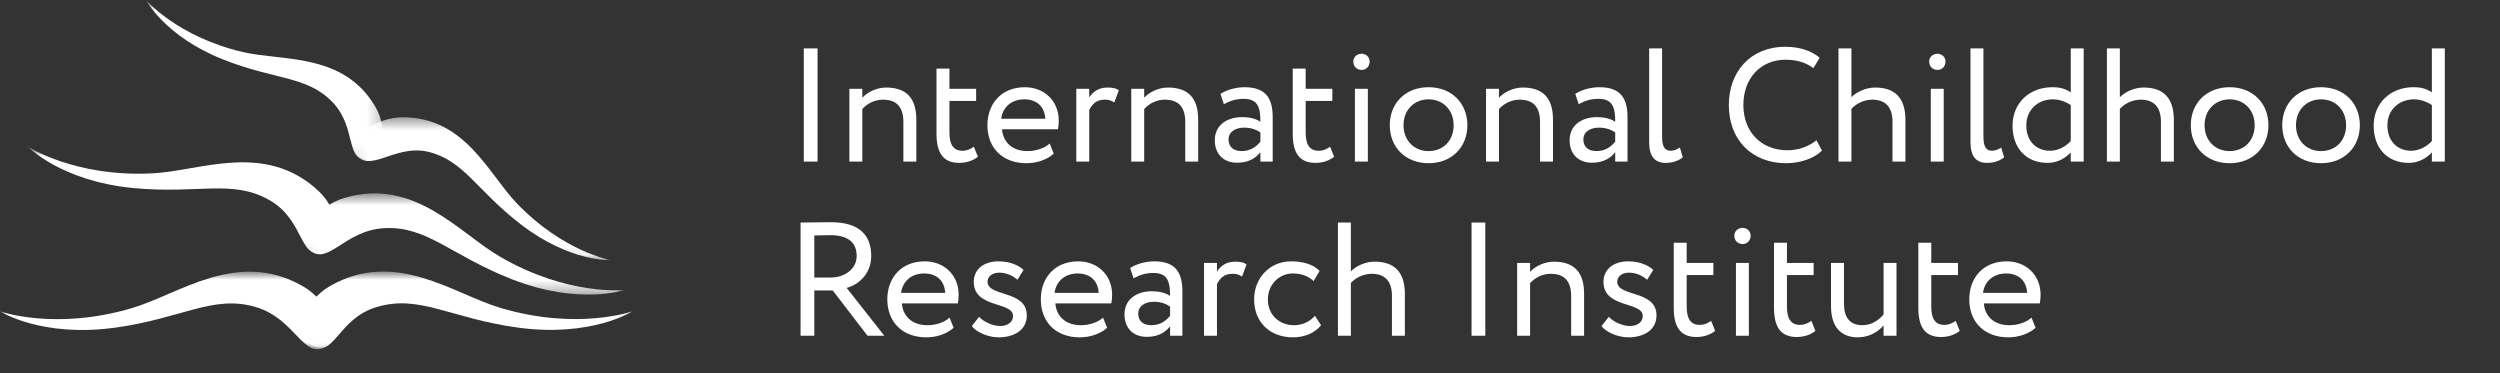
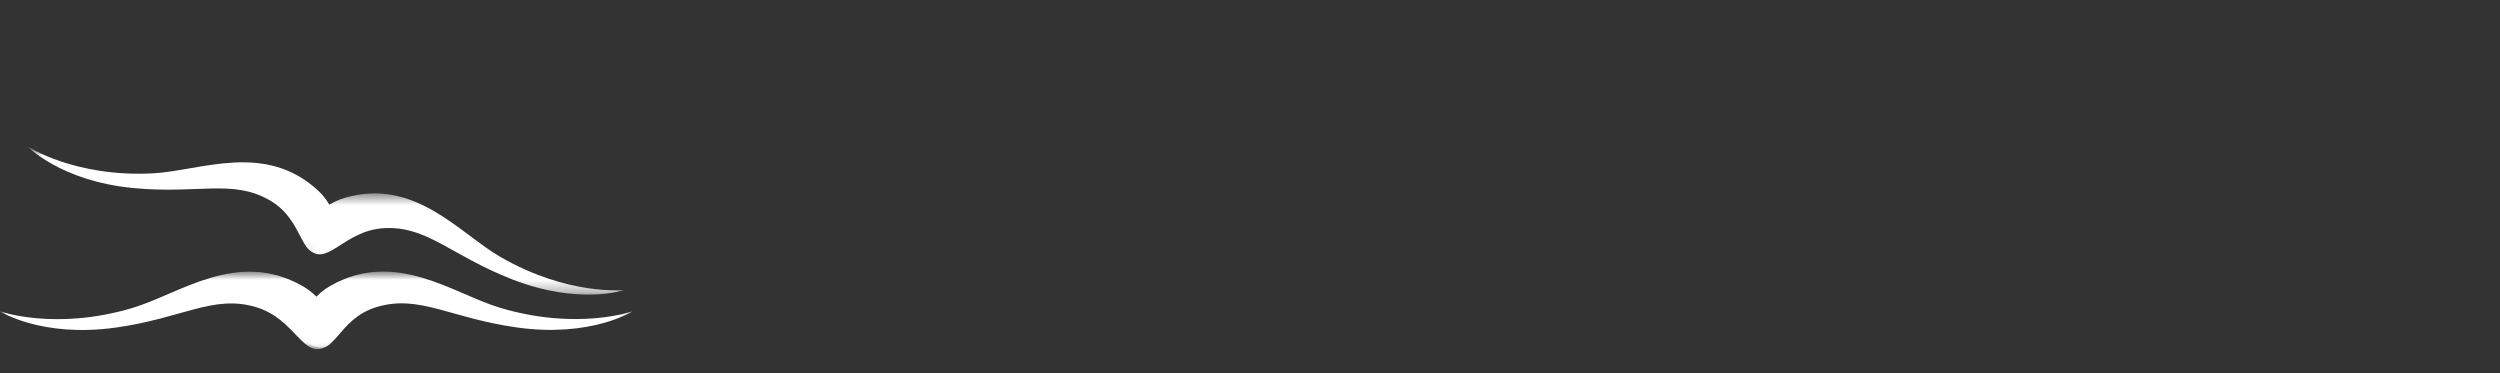
<svg xmlns="http://www.w3.org/2000/svg" width="201" height="30" viewBox="0 0 201 30" fill="none">
  <rect x="0" y="0" width="201" height="30" fill="#333333" stroke="none" />
-   <path d="M64.625 12.992V3.892H65.73V12.992H64.625ZM68.29 12.992V7.142H69.331V7.857C69.734 7.415 70.475 7.038 71.242 7.038C72.763 7.038 73.672 7.779 73.672 9.612V12.992H72.632V9.807C72.632 8.585 72.073 8.013 70.981 8.013C70.319 8.013 69.707 8.338 69.331 8.767V12.992H68.29ZM75.295 10.769V5.517H76.335V7.142H78.48V8.117H76.335V10.665C76.335 11.588 76.634 12.121 77.375 12.121C77.778 12.121 78.09 11.952 78.298 11.796L78.623 12.602C78.311 12.862 77.778 13.096 77.128 13.096C75.815 13.096 75.295 12.264 75.295 10.769ZM84.395 11.536L84.72 12.355C84.148 12.875 83.303 13.122 82.523 13.122C80.625 13.122 79.39 11.913 79.39 10.067C79.39 8.364 80.482 7.012 82.406 7.012C83.914 7.012 85.123 8.078 85.123 9.69C85.123 9.976 85.097 10.21 85.058 10.392H80.56C80.651 11.497 81.457 12.147 82.601 12.147C83.355 12.147 84.018 11.887 84.395 11.536ZM82.354 7.987C81.288 7.987 80.612 8.65 80.495 9.547H84.044C83.992 8.585 83.368 7.987 82.354 7.987ZM86.534 12.992V7.142H87.574V7.831C87.873 7.389 88.302 7.038 89.043 7.038C89.524 7.038 89.758 7.116 89.953 7.259L89.589 8.234C89.303 8.065 89.147 8.013 88.796 8.013C88.12 8.013 87.795 8.416 87.574 8.845V12.992H86.534ZM90.952 12.992V7.142H91.992V7.857C92.395 7.415 93.136 7.038 93.903 7.038C95.424 7.038 96.334 7.779 96.334 9.612V12.992H95.294V9.807C95.294 8.585 94.735 8.013 93.643 8.013C92.98 8.013 92.369 8.338 91.992 8.767V12.992H90.952ZM98.398 8.377L98.125 7.545C98.645 7.22 99.347 7.012 100.075 7.012C101.739 7.012 102.324 7.883 102.324 9.404V12.992H101.336V12.238C100.985 12.68 100.426 13.083 99.464 13.083C98.398 13.083 97.67 12.407 97.67 11.276C97.67 10.08 98.619 9.417 99.88 9.417C100.335 9.417 100.946 9.508 101.336 9.794C101.336 8.702 101.167 7.948 100.01 7.948C99.295 7.948 98.866 8.13 98.398 8.377ZM99.828 12.147C100.595 12.147 101.037 11.744 101.336 11.393V10.652C100.972 10.392 100.53 10.262 100.023 10.262C99.399 10.262 98.775 10.548 98.775 11.224C98.775 11.783 99.152 12.147 99.828 12.147ZM103.936 10.769V5.517H104.976V7.142H107.121V8.117H104.976V10.665C104.976 11.588 105.275 12.121 106.016 12.121C106.419 12.121 106.731 11.952 106.939 11.796L107.264 12.602C106.952 12.862 106.419 13.096 105.769 13.096C104.456 13.096 103.936 12.264 103.936 10.769ZM108.935 12.992V7.142H109.975V12.992H108.935ZM108.805 4.945C108.805 4.568 109.117 4.321 109.481 4.321C109.806 4.321 110.118 4.568 110.118 4.945C110.118 5.374 109.806 5.621 109.481 5.621C109.117 5.621 108.805 5.374 108.805 4.945ZM111.737 10.067C111.737 8.312 112.985 7.012 114.857 7.012C116.729 7.012 117.977 8.312 117.977 10.067C117.977 11.822 116.729 13.122 114.857 13.122C112.985 13.122 111.737 11.822 111.737 10.067ZM112.842 10.067C112.842 11.289 113.687 12.147 114.857 12.147C116.027 12.147 116.872 11.315 116.872 10.067C116.872 8.845 116.027 7.987 114.857 7.987C113.713 7.987 112.842 8.832 112.842 10.067ZM119.478 12.992V7.142H120.518V7.857C120.921 7.415 121.662 7.038 122.429 7.038C123.95 7.038 124.86 7.779 124.86 9.612V12.992H123.82V9.807C123.82 8.585 123.261 8.013 122.169 8.013C121.506 8.013 120.895 8.338 120.518 8.767V12.992H119.478ZM126.925 8.377L126.652 7.545C127.172 7.22 127.874 7.012 128.602 7.012C130.266 7.012 130.851 7.883 130.851 9.404V12.992H129.863V12.238C129.512 12.68 128.953 13.083 127.991 13.083C126.925 13.083 126.197 12.407 126.197 11.276C126.197 10.08 127.146 9.417 128.407 9.417C128.862 9.417 129.473 9.508 129.863 9.794C129.863 8.702 129.694 7.948 128.537 7.948C127.822 7.948 127.393 8.13 126.925 8.377ZM128.355 12.147C129.122 12.147 129.564 11.744 129.863 11.393V10.652C129.499 10.392 129.057 10.262 128.55 10.262C127.926 10.262 127.302 10.548 127.302 11.224C127.302 11.783 127.679 12.147 128.355 12.147ZM132.592 11.432V3.892H133.632V10.964C133.632 11.757 133.827 12.121 134.321 12.121C134.607 12.121 134.867 11.991 135.062 11.861L135.296 12.654C134.984 12.901 134.529 13.096 133.918 13.096C133.034 13.096 132.592 12.563 132.592 11.432ZM146.043 11.276L146.485 12.108C145.874 12.732 144.743 13.122 143.612 13.122C140.882 13.122 138.997 11.276 138.997 8.442C138.997 5.829 140.687 3.762 143.534 3.762C144.704 3.762 145.653 4.087 146.303 4.646L145.796 5.478C145.198 5.036 144.496 4.802 143.547 4.802C141.571 4.802 140.167 6.284 140.167 8.442C140.167 10.613 141.61 12.082 143.716 12.082C144.587 12.082 145.419 11.783 146.043 11.276ZM147.814 12.992V3.892H148.854V7.818C149.283 7.376 150.024 7.038 150.765 7.038C152.286 7.038 153.196 7.805 153.196 9.638V12.992H152.156V9.781C152.156 8.611 151.597 8.013 150.518 8.013C149.868 8.013 149.218 8.338 148.854 8.754V12.992H147.814ZM155.235 12.992V7.142H156.275V12.992H155.235ZM155.105 4.945C155.105 4.568 155.417 4.321 155.781 4.321C156.106 4.321 156.418 4.568 156.418 4.945C156.418 5.374 156.106 5.621 155.781 5.621C155.417 5.621 155.105 5.374 155.105 4.945ZM158.427 11.432V3.892H159.467V10.964C159.467 11.757 159.662 12.121 160.156 12.121C160.442 12.121 160.702 11.991 160.897 11.861L161.131 12.654C160.819 12.901 160.364 13.096 159.753 13.096C158.869 13.096 158.427 12.563 158.427 11.432ZM166.488 12.992V12.251C166.059 12.719 165.422 13.096 164.629 13.096C162.913 13.096 161.808 11.913 161.808 10.106C161.808 8.286 163.16 7.012 165.006 7.012C165.63 7.012 166.085 7.142 166.488 7.428V3.892H167.528V12.992H166.488ZM164.824 12.121C165.5 12.121 166.124 11.744 166.488 11.341V8.442C165.994 8.13 165.526 7.987 165.045 7.987C163.888 7.987 162.913 8.793 162.913 10.08C162.913 11.367 163.732 12.121 164.824 12.121ZM169.396 12.992V3.892H170.436V7.818C170.865 7.376 171.606 7.038 172.347 7.038C173.868 7.038 174.778 7.805 174.778 9.638V12.992H173.738V9.781C173.738 8.611 173.179 8.013 172.1 8.013C171.45 8.013 170.8 8.338 170.436 8.754V12.992H169.396ZM176.141 10.067C176.141 8.312 177.389 7.012 179.261 7.012C181.133 7.012 182.381 8.312 182.381 10.067C182.381 11.822 181.133 13.122 179.261 13.122C177.389 13.122 176.141 11.822 176.141 10.067ZM177.246 10.067C177.246 11.289 178.091 12.147 179.261 12.147C180.431 12.147 181.276 11.315 181.276 10.067C181.276 8.845 180.431 7.987 179.261 7.987C178.117 7.987 177.246 8.832 177.246 10.067ZM183.491 10.067C183.491 8.312 184.739 7.012 186.611 7.012C188.483 7.012 189.731 8.312 189.731 10.067C189.731 11.822 188.483 13.122 186.611 13.122C184.739 13.122 183.491 11.822 183.491 10.067ZM184.596 10.067C184.596 11.289 185.441 12.147 186.611 12.147C187.781 12.147 188.626 11.315 188.626 10.067C188.626 8.845 187.781 7.987 186.611 7.987C185.467 7.987 184.596 8.832 184.596 10.067ZM195.522 12.992V12.251C195.093 12.719 194.456 13.096 193.663 13.096C191.947 13.096 190.842 11.913 190.842 10.106C190.842 8.286 192.194 7.012 194.04 7.012C194.664 7.012 195.119 7.142 195.522 7.428V3.892H196.562V12.992H195.522ZM193.858 12.121C194.534 12.121 195.158 11.744 195.522 11.341V8.442C195.028 8.13 194.56 7.987 194.079 7.987C192.922 7.987 191.947 8.793 191.947 10.08C191.947 11.367 192.766 12.121 193.858 12.121ZM65.47 26.992H64.365V17.892C64.872 17.892 66.549 17.866 66.809 17.866C69.292 17.866 70.046 19.101 70.046 20.57C70.046 21.987 69.071 22.884 68.07 23.144L71.099 26.992H69.747L66.952 23.352H65.47V26.992ZM66.744 18.906C66.458 18.906 65.899 18.919 65.47 18.932V22.312H66.809C67.862 22.312 68.876 21.662 68.876 20.583C68.876 19.647 68.356 18.906 66.744 18.906ZM76.346 25.536L76.671 26.355C76.099 26.875 75.254 27.122 74.474 27.122C72.576 27.122 71.341 25.913 71.341 24.067C71.341 22.364 72.433 21.012 74.357 21.012C75.865 21.012 77.074 22.078 77.074 23.69C77.074 23.976 77.048 24.21 77.009 24.392H72.511C72.602 25.497 73.408 26.147 74.552 26.147C75.306 26.147 75.969 25.887 76.346 25.536ZM74.305 21.987C73.239 21.987 72.563 22.65 72.446 23.547H75.995C75.943 22.585 75.319 21.987 74.305 21.987ZM81.449 25.406C81.449 24.223 78.29 24.808 78.29 22.663C78.29 21.636 79.122 21.012 80.279 21.012C81.241 21.012 81.943 21.363 82.294 21.701L81.8 22.494C81.449 22.182 80.942 21.922 80.331 21.922C79.746 21.922 79.395 22.26 79.395 22.65C79.395 23.885 82.554 23.3 82.554 25.354C82.554 26.589 81.462 27.122 80.292 27.122C79.343 27.122 78.407 26.628 78.134 26.212L78.719 25.471C79.057 25.861 79.824 26.212 80.409 26.212C80.955 26.212 81.449 25.939 81.449 25.406ZM88.686 25.536L89.011 26.355C88.439 26.875 87.594 27.122 86.814 27.122C84.916 27.122 83.681 25.913 83.681 24.067C83.681 22.364 84.773 21.012 86.697 21.012C88.205 21.012 89.414 22.078 89.414 23.69C89.414 23.976 89.388 24.21 89.349 24.392H84.851C84.942 25.497 85.748 26.147 86.892 26.147C87.646 26.147 88.309 25.887 88.686 25.536ZM86.645 21.987C85.579 21.987 84.903 22.65 84.786 23.547H88.335C88.283 22.585 87.659 21.987 86.645 21.987ZM91.137 22.377L90.864 21.545C91.384 21.22 92.086 21.012 92.814 21.012C94.478 21.012 95.063 21.883 95.063 23.404V26.992H94.075V26.238C93.724 26.68 93.165 27.083 92.203 27.083C91.137 27.083 90.409 26.407 90.409 25.276C90.409 24.08 91.358 23.417 92.619 23.417C93.074 23.417 93.685 23.508 94.075 23.794C94.075 22.702 93.906 21.948 92.749 21.948C92.034 21.948 91.605 22.13 91.137 22.377ZM92.567 26.147C93.334 26.147 93.776 25.744 94.075 25.393V24.652C93.711 24.392 93.269 24.262 92.762 24.262C92.138 24.262 91.514 24.548 91.514 25.224C91.514 25.783 91.891 26.147 92.567 26.147ZM96.804 26.992V21.142H97.844V21.831C98.143 21.389 98.572 21.038 99.313 21.038C99.794 21.038 100.028 21.116 100.223 21.259L99.859 22.234C99.573 22.065 99.417 22.013 99.066 22.013C98.39 22.013 98.065 22.416 97.844 22.845V26.992H96.804ZM105.72 25.393L106.214 26.147C105.72 26.784 104.862 27.122 103.965 27.122C102.106 27.122 100.832 25.913 100.832 24.067C100.832 22.364 102.08 21.012 103.796 21.012C104.732 21.012 105.551 21.233 106.097 21.779L105.616 22.598C105.122 22.143 104.55 21.987 103.939 21.987C102.886 21.987 101.937 22.832 101.937 24.067C101.937 25.354 102.886 26.147 104.043 26.147C104.745 26.147 105.33 25.835 105.72 25.393ZM107.57 26.992V17.892H108.61V21.818C109.039 21.376 109.78 21.038 110.521 21.038C112.042 21.038 112.952 21.805 112.952 23.638V26.992H111.912V23.781C111.912 22.611 111.353 22.013 110.274 22.013C109.624 22.013 108.974 22.338 108.61 22.754V26.992H107.57ZM118.313 26.992V17.892H119.418V26.992H118.313ZM121.979 26.992V21.142H123.019V21.857C123.422 21.415 124.163 21.038 124.93 21.038C126.451 21.038 127.361 21.779 127.361 23.612V26.992H126.321V23.807C126.321 22.585 125.762 22.013 124.67 22.013C124.007 22.013 123.396 22.338 123.019 22.767V26.992H121.979ZM132.078 25.406C132.078 24.223 128.919 24.808 128.919 22.663C128.919 21.636 129.751 21.012 130.908 21.012C131.87 21.012 132.572 21.363 132.923 21.701L132.429 22.494C132.078 22.182 131.571 21.922 130.96 21.922C130.375 21.922 130.024 22.26 130.024 22.65C130.024 23.885 133.183 23.3 133.183 25.354C133.183 26.589 132.091 27.122 130.921 27.122C129.972 27.122 129.036 26.628 128.763 26.212L129.348 25.471C129.686 25.861 130.453 26.212 131.038 26.212C131.584 26.212 132.078 25.939 132.078 25.406ZM134.57 24.769V19.517H135.61V21.142H137.755V22.117H135.61V24.665C135.61 25.588 135.909 26.121 136.65 26.121C137.053 26.121 137.365 25.952 137.573 25.796L137.898 26.602C137.586 26.862 137.053 27.096 136.403 27.096C135.09 27.096 134.57 26.264 134.57 24.769ZM139.569 26.992V21.142H140.609V26.992H139.569ZM139.439 18.945C139.439 18.568 139.751 18.321 140.115 18.321C140.44 18.321 140.752 18.568 140.752 18.945C140.752 19.374 140.44 19.621 140.115 19.621C139.751 19.621 139.439 19.374 139.439 18.945ZM142.631 24.769V19.517H143.671V21.142H145.816V22.117H143.671V24.665C143.671 25.588 143.97 26.121 144.711 26.121C145.114 26.121 145.426 25.952 145.634 25.796L145.959 26.602C145.647 26.862 145.114 27.096 144.464 27.096C143.151 27.096 142.631 26.264 142.631 24.769ZM152.479 21.142V26.992H151.439V26.16C151.036 26.654 150.295 27.122 149.372 27.122C148.072 27.122 147.214 26.342 147.214 24.626V21.142H148.254V24.392C148.254 25.497 148.696 26.147 149.762 26.147C150.438 26.147 151.075 25.744 151.439 25.276V21.142H152.479ZM154.235 24.769V19.517H155.275V21.142H157.42V22.117H155.275V24.665C155.275 25.588 155.574 26.121 156.315 26.121C156.718 26.121 157.03 25.952 157.238 25.796L157.563 26.602C157.251 26.862 156.718 27.096 156.068 27.096C154.755 27.096 154.235 26.264 154.235 24.769ZM163.334 25.536L163.659 26.355C163.087 26.875 162.242 27.122 161.462 27.122C159.564 27.122 158.329 25.913 158.329 24.067C158.329 22.364 159.421 21.012 161.345 21.012C162.853 21.012 164.062 22.078 164.062 23.69C164.062 23.976 164.036 24.21 163.997 24.392H159.499C159.59 25.497 160.396 26.147 161.54 26.147C162.294 26.147 162.957 25.887 163.334 25.536ZM161.293 21.987C160.227 21.987 159.551 22.65 159.434 23.547H162.983C162.931 22.585 162.307 21.987 161.293 21.987Z" fill="white" />
  <mask id="mask0_126_2579" style="mask-type:luminance" maskUnits="userSpaceOnUse" x="0" y="21" width="27" height="8">
    <path d="M0 21.843H26.86V28.078H0V21.843Z" fill="white" />
  </mask>
  <g mask="url(#mask0_126_2579)">
    <path d="M26.329 27.814C27.567 27.036 26.532 24.259 24.333 23.003C19.082 20.004 14.425 23.637 10.638 24.763C4.406 26.616 0 25.029 0 25.029C0 25.029 3.309 27.169 9.287 26.34C14.668 25.593 17.127 23.678 20.546 24.681C23.835 25.646 24.373 29.042 26.329 27.814Z" fill="white" />
  </g>
  <mask id="mask1_126_2579" style="mask-type:luminance" maskUnits="userSpaceOnUse" x="24" y="21" width="27" height="8">
    <path d="M24.01 21.843H50.87V28.078H24.01V21.843Z" fill="white" />
  </mask>
  <g mask="url(#mask1_126_2579)">
    <path d="M24.942 27.678C23.703 26.9 24.338 24.25 26.537 22.994C31.788 19.995 36.445 23.629 40.232 24.754C46.464 26.607 50.87 25.021 50.87 25.021C50.87 25.021 47.56 27.16 41.583 26.331C36.202 25.584 33.743 23.67 30.324 24.673C27.035 25.638 26.958 28.938 24.942 27.678Z" fill="white" />
  </g>
  <mask id="mask2_126_2579" style="mask-type:luminance" maskUnits="userSpaceOnUse" x="2" y="11" width="26" height="10">
    <path d="M2.229 11.787H27.237V20.461H2.229V11.787Z" fill="white" />
  </mask>
  <g mask="url(#mask2_126_2579)">
    <path d="M26.11 20.249C27.453 19.796 27.415 17.051 25.625 15.37C21.353 11.356 16.142 13.729 12.317 13.935C6.023 14.274 2.228 11.782 2.228 11.782C2.228 11.782 4.865 14.547 10.687 15.116C15.929 15.628 18.68 14.379 21.676 16.097C24.559 17.75 23.988 20.965 26.11 20.249Z" fill="white" />
  </g>
  <mask id="mask3_126_2579" style="mask-type:luminance" maskUnits="userSpaceOnUse" x="24" y="15" width="27" height="9">
    <path d="M24.454 15.55H50.203V23.688H24.454V15.55Z" fill="white" />
  </mask>
  <g mask="url(#mask3_126_2579)">
    <path d="M24.753 19.988C23.761 18.975 25.365 16.591 27.722 15.904C33.349 14.263 36.919 18.741 40.234 20.658C45.691 23.813 50.203 23.313 50.203 23.313C50.203 23.313 46.6 24.582 41.152 22.45C36.248 20.53 34.362 18.169 30.913 18.342C27.594 18.509 26.32 21.588 24.753 19.988Z" fill="white" />
  </g>
  <mask id="mask4_126_2579" style="mask-type:luminance" maskUnits="userSpaceOnUse" x="11" y="-1" width="20" height="14">
-     <path d="M11.73 -0.004H30.787V12.859H11.73V-0.004Z" fill="white" />
-   </mask>
+     </mask>
  <g mask="url(#mask4_126_2579)">
    <path d="M29.624 12.857C30.84 12.805 31.236 10.37 30.163 8.556C27.601 4.224 22.736 4.933 19.533 4.186C14.262 2.958 11.73 -0.004 11.73 -0.004C11.73 -0.004 13.242 2.906 17.907 4.77C22.106 6.447 24.673 6.076 26.732 8.21C28.713 10.263 27.703 12.94 29.624 12.857Z" fill="white" />
  </g>
  <mask id="mask5_126_2579" style="mask-type:luminance" maskUnits="userSpaceOnUse" x="28" y="9" width="22" height="12">
-     <path d="M28.838 9.428H49.132V20.922H28.838V9.428Z" fill="white" />
-   </mask>
+     </mask>
  <g mask="url(#mask5_126_2579)">
    <path d="M28.448 12.154C27.873 11.081 30.26 9.43 32.368 9.428C37.401 9.423 39.272 13.969 41.547 16.344C45.291 20.252 49.132 20.92 49.132 20.92C49.132 20.92 45.856 21.103 41.875 18.041C38.291 15.284 37.301 12.886 34.416 12.202C31.639 11.545 29.552 14.212 28.448 12.154Z" fill="white" />
  </g>
</svg>